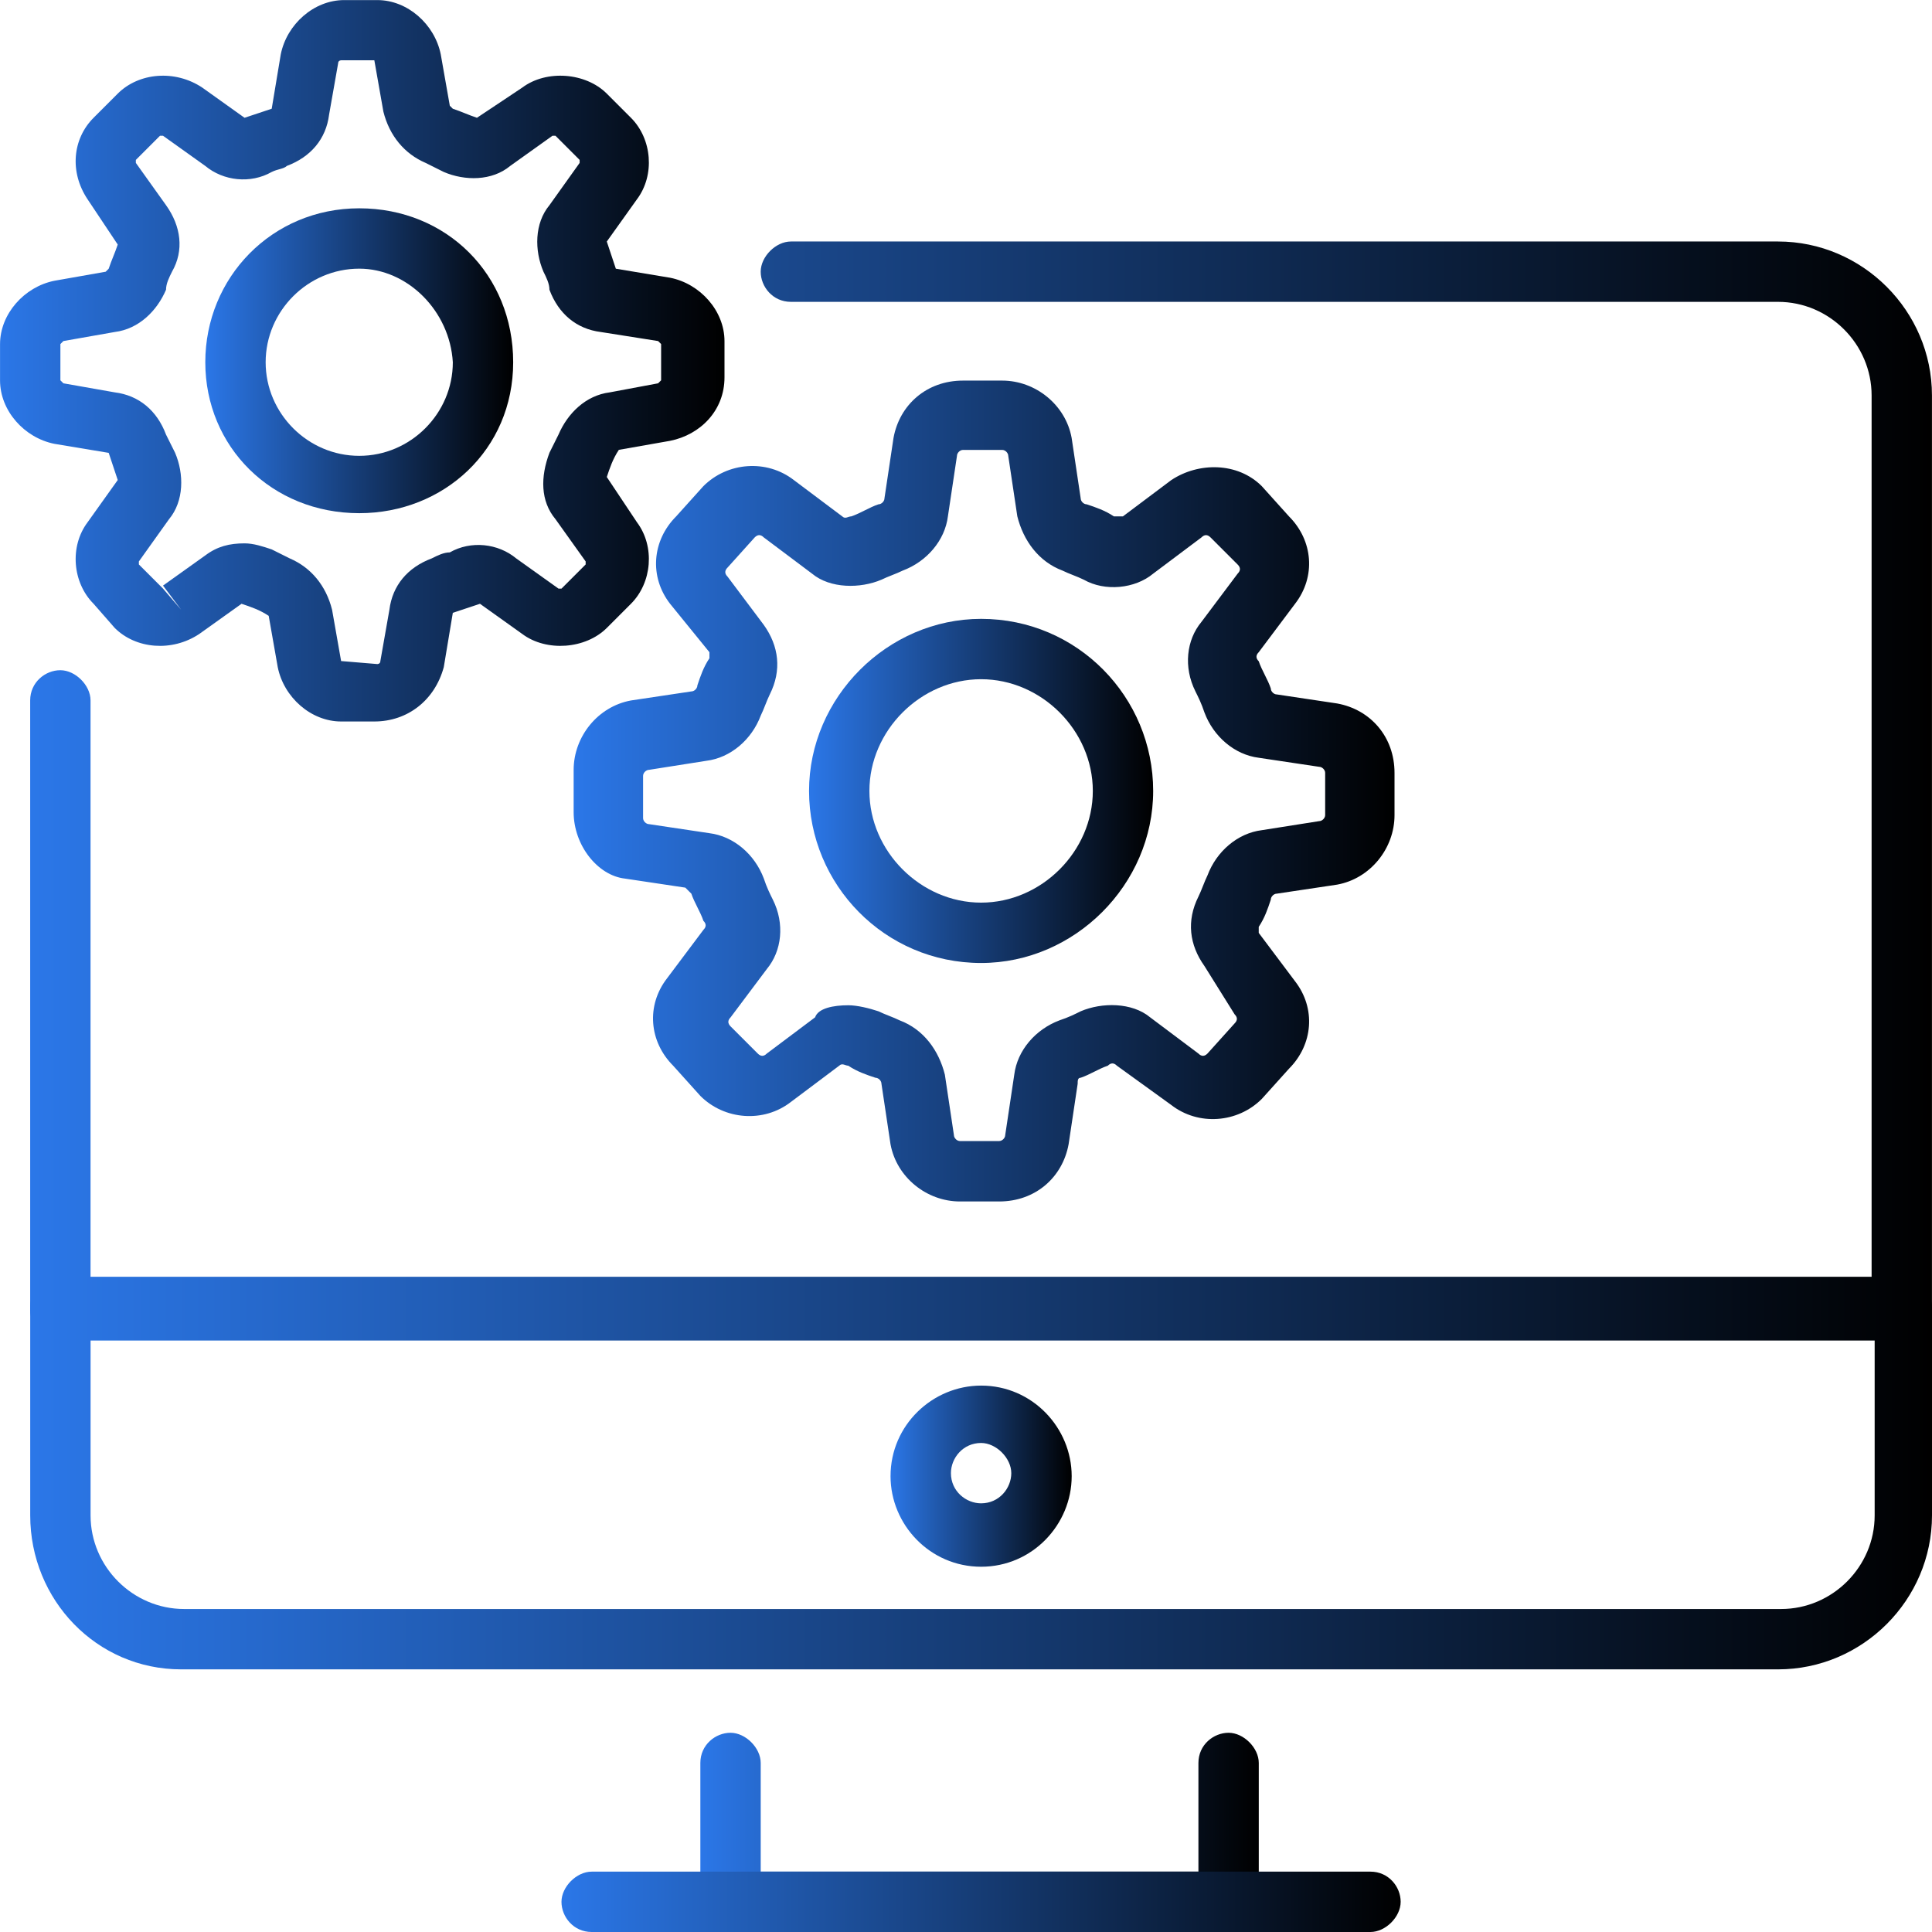
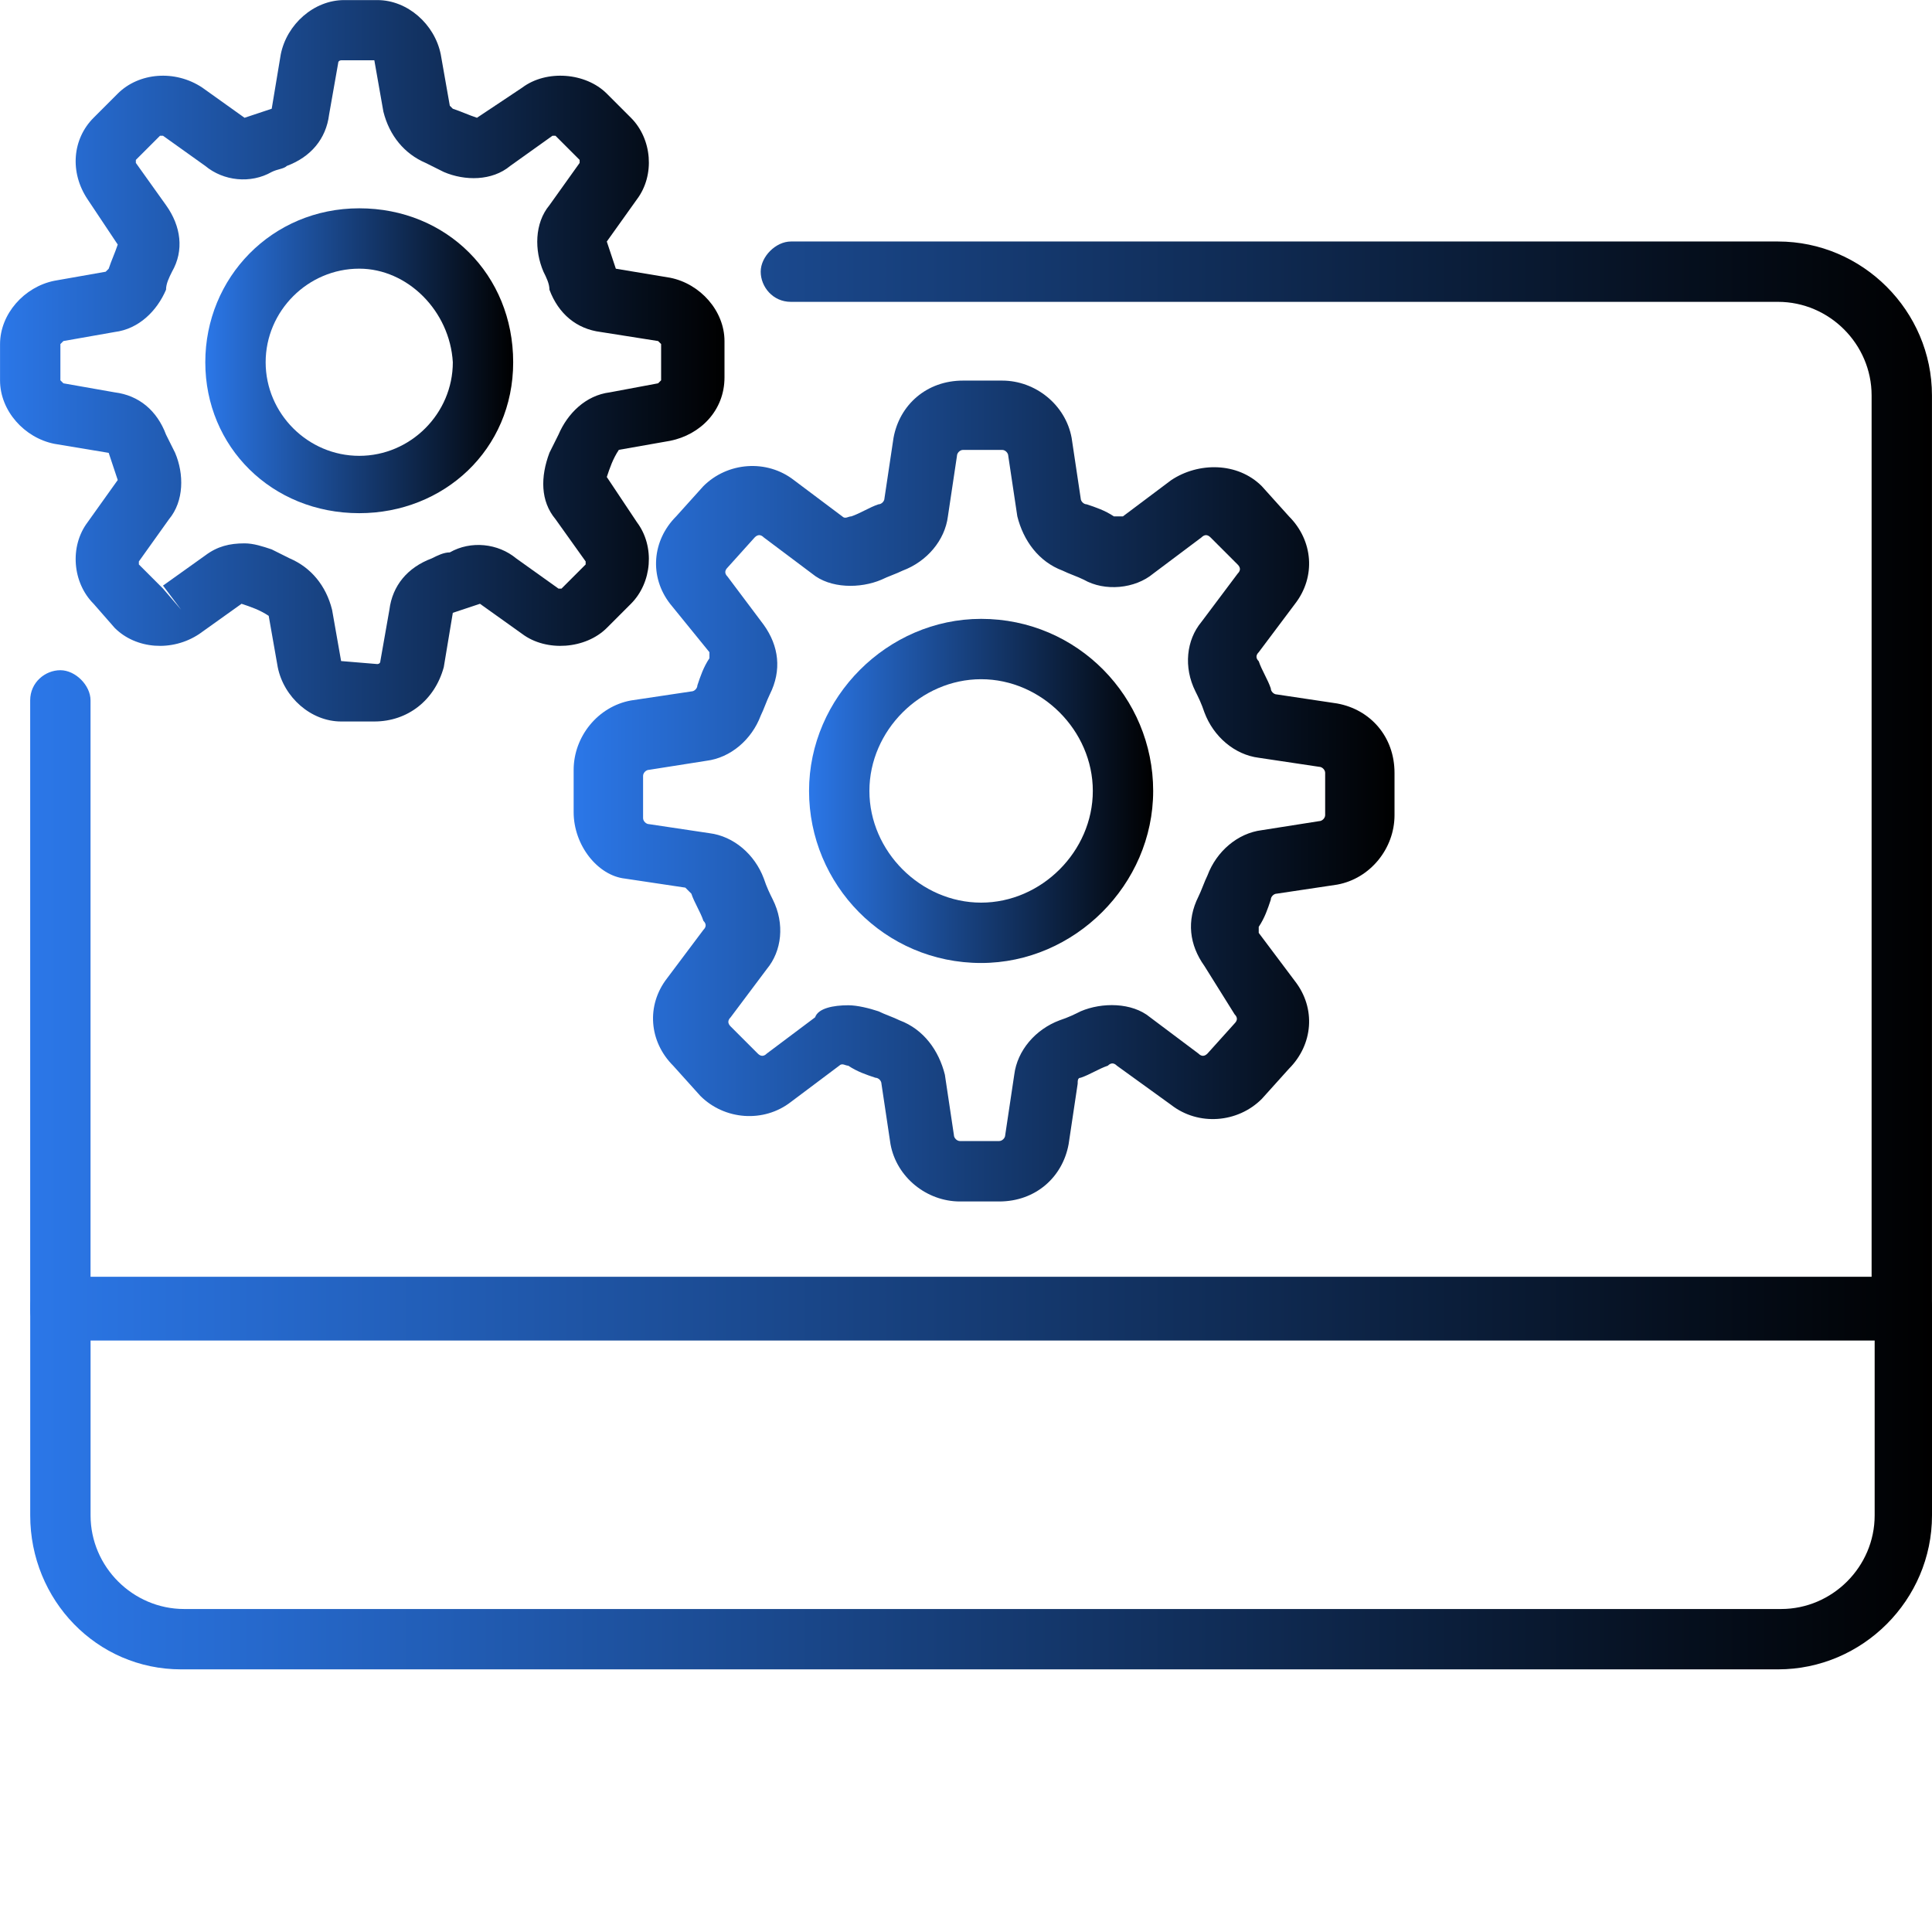
<svg xmlns="http://www.w3.org/2000/svg" xmlns:xlink="http://www.w3.org/1999/xlink" id="Layer_1" viewBox="0 0 50 50">
  <defs>
    <linearGradient id="linear-gradient" x1="18.125" y1="47.422" x2="32.588" y2="47.422" gradientUnits="userSpaceOnUse">
      <stop offset="0" stop-color="#2b77e8" />
      <stop offset="1" stop-color="#000" />
    </linearGradient>
    <linearGradient id="linear-gradient-2" x1="14.531" y1="49.219" x2="36.25" y2="49.219" xlink:href="#linear-gradient" />
    <linearGradient id="linear-gradient-3" x1=".781" y1="20.469" x2="50" y2="20.469" xlink:href="#linear-gradient" />
    <linearGradient id="linear-gradient-4" x1=".781" y1="38.125" x2="50" y2="38.125" xlink:href="#linear-gradient" />
    <linearGradient id="linear-gradient-5" x1="23.047" y1="38.203" x2="27.734" y2="38.203" xlink:href="#linear-gradient" />
    <linearGradient id="linear-gradient-6" x1="14.844" y1="20.469" x2="36.094" y2="20.469" xlink:href="#linear-gradient" />
    <linearGradient id="linear-gradient-7" x1="20.938" y1="20.469" x2="29.844" y2="20.469" xlink:href="#linear-gradient" />
    <linearGradient id="linear-gradient-8" x1="0" y1="9.336" x2="18.75" y2="9.336" xlink:href="#linear-gradient" />
    <linearGradient id="linear-gradient-9" x1="5.312" y1="9.336" x2="13.281" y2="9.336" xlink:href="#linear-gradient" />
  </defs>
-   <path d="M31.875,50h-12.969c-.469,0-.781-.391-.781-.781v-3.594c0-.469.391-.781.781-.781s.781.391.781.781v2.812h11.328v-2.812c0-.469.391-.781.781-.781s.781.391.781.781v3.594c.078.469-.312.781-.703.781Z" style="fill:url(#linear-gradient);" />
-   <path d="M35.469,50H15.312c-.469,0-.781-.391-.781-.781s.391-.781.781-.781h20.156c.469,0,.781.391.781.781s-.391.781-.781.781Z" style="fill:url(#linear-gradient-2);" />
  <path d="M49.219,34.688H1.562c-.469,0-.781-.391-.781-.781v-15.781c0-.469.391-.781.781-.781s.781.391.781.781v14.922h46.094V10.234c0-1.328-1.094-2.422-2.422-2.422h-25.547c-.469,0-.781-.391-.781-.781s.391-.781.781-.781h25.547c2.188,0,3.984,1.797,3.984,3.984v23.672c0,.391-.391.781-.781.781Z" style="fill:url(#linear-gradient-3);" />
  <path d="M46.016,43.203H4.688c-2.188,0-3.906-1.797-3.906-3.984v-5.391c0-.469.391-.781.781-.781h47.656c.469,0,.781.391.781.781v5.391c0,2.188-1.797,3.984-3.984,3.984ZM2.344,34.688v4.531c0,1.328,1.094,2.422,2.422,2.422h41.328c1.328,0,2.422-1.094,2.422-2.422v-4.531H2.344Z" style="fill:url(#linear-gradient-4);" />
-   <path d="M25.391,40.547c-1.328,0-2.344-1.094-2.344-2.344,0-1.328,1.094-2.344,2.344-2.344,1.328,0,2.344,1.094,2.344,2.344s-1.016,2.344-2.344,2.344ZM25.391,37.344c-.469,0-.781.391-.781.781,0,.469.391.781.781.781.469,0,.781-.391.781-.781s-.391-.781-.781-.781Z" style="fill:url(#linear-gradient-5);" />
  <path d="M25.859,31.094h-1.016c-.859,0-1.641-.625-1.797-1.484l-.234-1.562c0-.078-.078-.156-.156-.156-.234-.078-.469-.156-.703-.312-.078,0-.156-.078-.234,0l-1.25.938c-.703.547-1.719.469-2.344-.156l-.703-.781c-.625-.625-.703-1.562-.156-2.266l.938-1.25c.078-.078.078-.156,0-.234-.078-.234-.234-.469-.312-.703,0,0-.078-.078-.156-.156l-1.562-.234c-.703-.078-1.328-.859-1.328-1.719v-1.094c0-.859.625-1.641,1.484-1.797l1.562-.234c.078,0,.156-.078.156-.156.078-.234.156-.469.312-.703v-.156l-1.016-1.25c-.547-.703-.469-1.641.156-2.266l.703-.781c.625-.625,1.641-.703,2.344-.156l1.25.938c.078.078.156,0,.234,0,.234-.078.469-.234.703-.312.078,0,.156-.078.156-.156l.234-1.562c.156-.859.859-1.484,1.797-1.484h1.016c.859,0,1.641.625,1.797,1.484l.234,1.562c0,.078.078.156.156.156.234.078.469.156.703.312h.234l1.25-.938c.703-.469,1.719-.469,2.344.156l.703.781c.625.625.703,1.562.156,2.266l-.938,1.25c-.078.078-.078.156,0,.234.078.234.234.469.312.703,0,.078.078.156.156.156l1.562.234c.859.156,1.484.859,1.484,1.797v1.094c0,.859-.625,1.641-1.484,1.797l-1.562.234c-.078,0-.156.078-.156.156-.078.234-.156.469-.312.703v.156l.938,1.25c.547.703.469,1.641-.156,2.266l-.703.781c-.625.625-1.641.703-2.344.156l-1.406-1.016c-.078-.078-.156-.078-.234,0-.234.078-.469.234-.703.312-.078,0-.078.078-.078.156l-.234,1.562c-.156.859-.859,1.484-1.797,1.484ZM21.953,26.016c.234,0,.547.078.781.156.156.078.391.156.547.234.625.234,1.016.781,1.172,1.406l.234,1.562c0,.078.078.156.156.156h1.016c.078,0,.156-.078.156-.156l.234-1.562c.078-.625.547-1.172,1.172-1.406.234-.078.391-.156.547-.234.547-.234,1.328-.234,1.797.156l1.25.938c.078.078.156.078.234,0l.703-.781c.078-.078.078-.156,0-.234l-.781-1.25c-.391-.547-.469-1.172-.156-1.797.078-.156.156-.391.234-.547.234-.625.781-1.094,1.406-1.172l1.484-.234c.078,0,.156-.078.156-.156v-1.094c0-.078-.078-.156-.156-.156l-1.562-.234c-.625-.078-1.172-.547-1.406-1.172-.078-.234-.156-.391-.234-.547-.312-.625-.234-1.328.156-1.797l.938-1.25c.078-.078.078-.156,0-.234l-.703-.703c-.078-.078-.156-.078-.234,0l-1.25.938c-.469.391-1.25.469-1.797.156-.156-.078-.391-.156-.547-.234-.625-.234-1.016-.781-1.172-1.406l-.234-1.562c0-.078-.078-.156-.156-.156h-1.016c-.078,0-.156.078-.156.156l-.234,1.562c-.078.625-.547,1.172-1.172,1.406-.156.078-.391.156-.547.234-.547.234-1.328.234-1.797-.156l-1.25-.938c-.078-.078-.156-.078-.234,0l-.703.781c-.078.078-.078.156,0,.234l.938,1.25c.391.547.469,1.172.156,1.797-.078.156-.156.391-.234.547-.234.625-.781,1.094-1.406,1.172l-1.484.234c-.078,0-.156.078-.156.156v1.094c0,.078.078.156.156.156l1.562.234c.625.078,1.172.547,1.406,1.172.078.234.156.391.234.547.312.625.234,1.328-.156,1.797l-.937,1.25c-.078.078-.078.156,0,.234l.703.703c.078.078.156.078.234,0l1.25-.938c.078-.234.469-.312.859-.312Z" style="fill:url(#linear-gradient-6);" />
  <path d="M25.391,24.922c-2.5,0-4.453-2.031-4.453-4.453s2.031-4.453,4.453-4.453c2.5,0,4.453,2.031,4.453,4.453s-2.031,4.453-4.453,4.453ZM25.391,17.578c-1.562,0-2.891,1.328-2.891,2.891s1.328,2.891,2.891,2.891,2.891-1.328,2.891-2.891-1.328-2.891-2.891-2.891Z" style="fill:url(#linear-gradient-7);" />
  <path d="M9.688,18.672h-.859c-.781,0-1.484-.625-1.641-1.406l-.234-1.328c-.234-.156-.469-.234-.703-.312l-1.094.781c-.703.469-1.641.391-2.188-.156l-.547-.625c-.547-.547-.625-1.484-.156-2.109l.781-1.094c-.078-.234-.156-.469-.234-.703l-1.406-.234c-.781-.156-1.406-.859-1.406-1.641v-.938c0-.781.625-1.484,1.406-1.641l1.328-.234.078-.078c.078-.234.156-.391.234-.625l-.781-1.172c-.469-.703-.391-1.562.156-2.109l.625-.625c.547-.547,1.484-.625,2.188-.156l1.094.781c.234-.078.469-.156.703-.234l.234-1.406c.156-.781.859-1.406,1.641-1.406h.859c.781,0,1.484.625,1.641,1.406l.234,1.328.078.078c.234.078.391.156.625.234l1.172-.781c.625-.469,1.641-.391,2.188.156l.625.625c.547.547.625,1.484.156,2.109l-.781,1.094c.078.234.156.469.234.703l1.406.234c.781.156,1.406.859,1.406,1.641v.938c0,.859-.625,1.484-1.406,1.641l-1.328.234c-.156.234-.234.469-.312.703l.781,1.172c.469.625.391,1.562-.156,2.109l-.625.625c-.547.547-1.562.625-2.188.156l-1.094-.781c-.234.078-.469.156-.703.234l-.234,1.406c-.234.859-.938,1.406-1.797,1.406ZM6.328,14.062c.234,0,.469.078.703.156.156.078.312.156.469.234.547.234.938.703,1.094,1.328l.234,1.328.938.078s.078,0,.078-.078l.234-1.328c.078-.625.469-1.094,1.094-1.328.156-.078.312-.156.469-.156.547-.312,1.25-.234,1.719.156l1.094.781h.078l.625-.625v-.078l-.781-1.094c-.391-.469-.391-1.094-.156-1.719.078-.156.156-.312.234-.469.234-.547.703-1.016,1.328-1.094l1.25-.234.078-.078v-.938l-.078-.078-1.484-.234c-.625-.078-1.094-.469-1.328-1.094,0-.156-.078-.312-.156-.469-.234-.547-.234-1.25.156-1.719l.781-1.094v-.078l-.625-.625h-.078l-1.094.781c-.469.391-1.172.391-1.719.156-.156-.078-.312-.156-.469-.234-.547-.234-.938-.703-1.094-1.328l-.234-1.328h-.859s-.078,0-.078.078l-.234,1.328c-.078.625-.469,1.094-1.094,1.328-.078.078-.234.078-.391.156-.547.312-1.25.234-1.719-.156l-1.094-.781h-.078l-.625.625v.078l.781,1.094c.391.547.469,1.172.156,1.719-.078.156-.156.312-.156.469-.234.547-.703,1.016-1.328,1.094l-1.328.234-.078.078v.938l.078.078,1.328.234c.625.078,1.094.469,1.328,1.094l.234.469c.234.547.234,1.25-.156,1.719l-.781,1.094v.078l.625.625.469.547-.469-.625,1.094-.781c.312-.234.625-.312,1.016-.312Z" style="fill:url(#linear-gradient-8);" />
  <path d="M9.297,13.281c-2.266,0-3.984-1.719-3.984-3.906s1.719-3.984,3.984-3.984,3.984,1.719,3.984,3.984-1.797,3.906-3.984,3.906ZM9.297,6.953c-1.328,0-2.422,1.094-2.422,2.422s1.094,2.422,2.422,2.422,2.422-1.094,2.422-2.422c-.078-1.328-1.172-2.422-2.422-2.422Z" style="fill:url(#linear-gradient-9);" />
</svg>